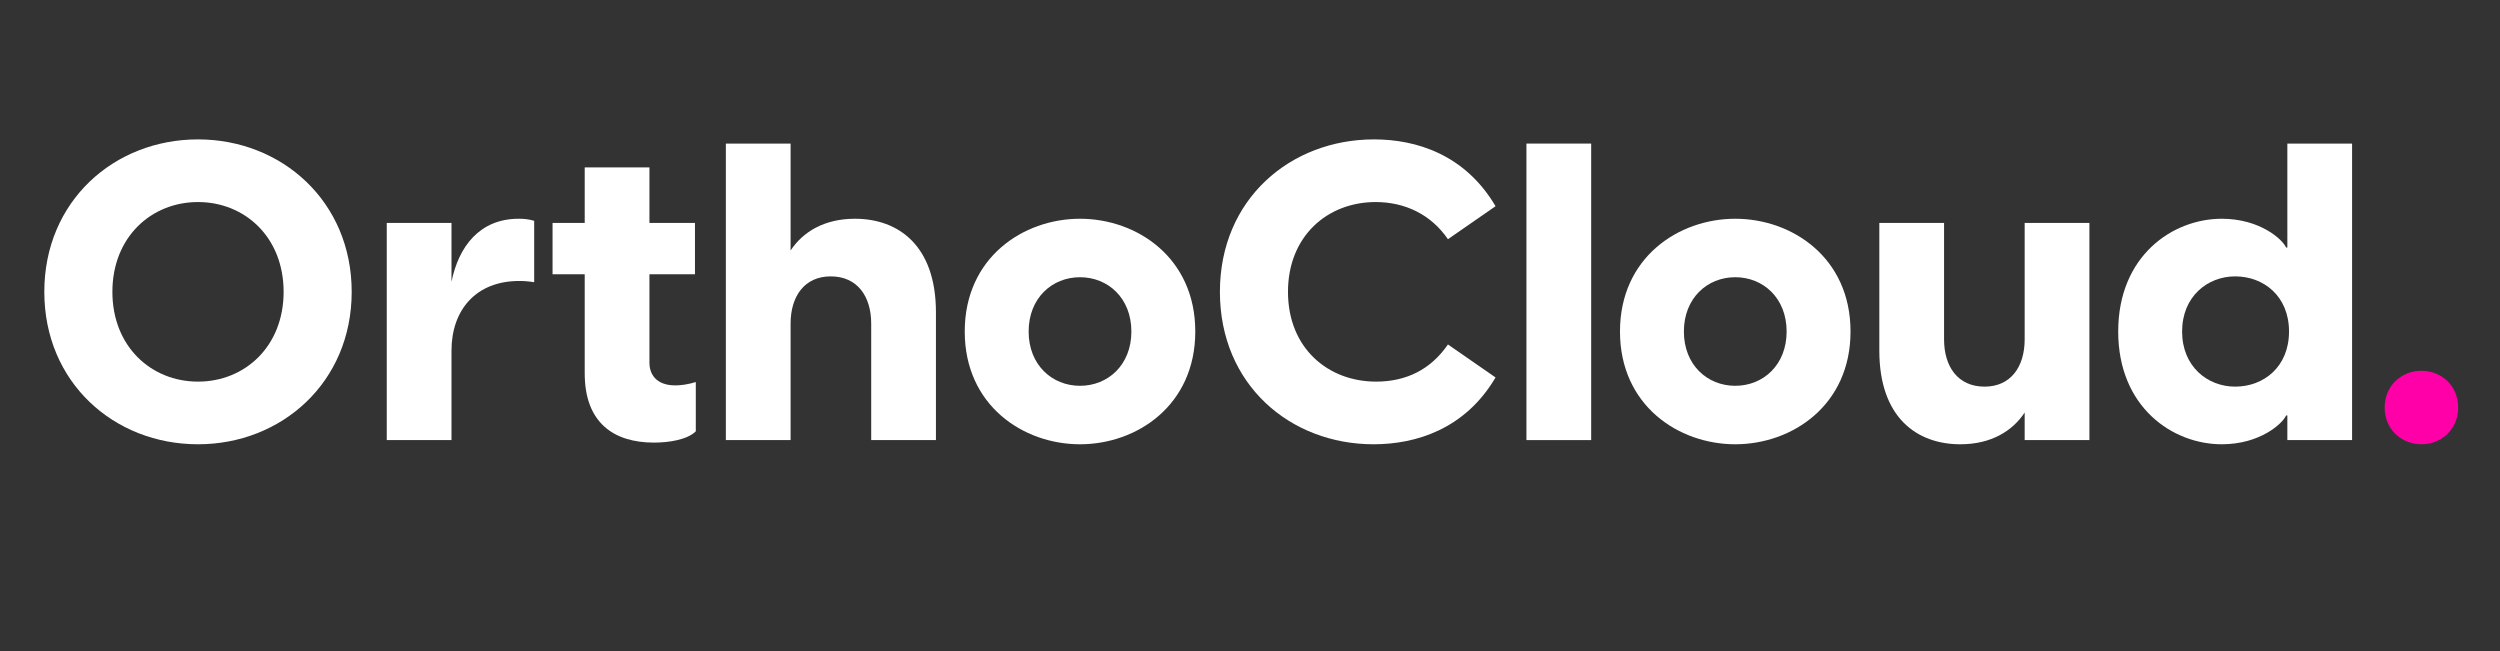
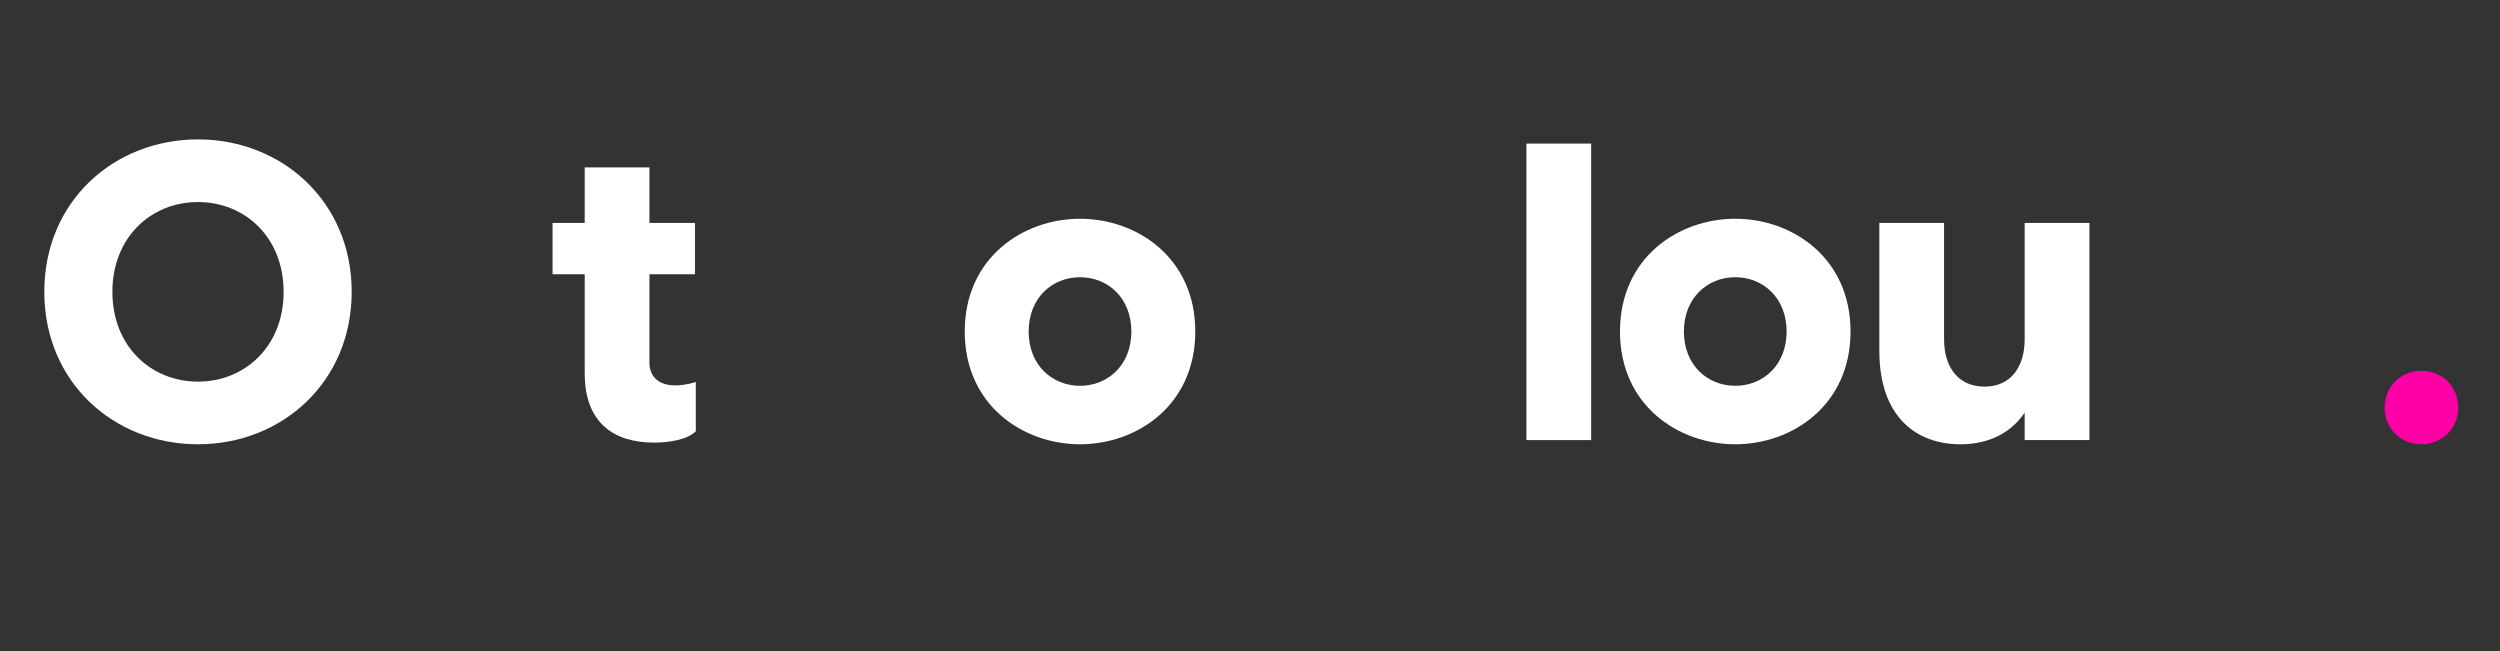
<svg xmlns="http://www.w3.org/2000/svg" width="1920" viewBox="0 0 1440 375" height="500" preserveAspectRatio="xMidYMid meet">
  <rect x="0" y="0" width="1440" height="375" fill="#333333" stroke="none" />
  <defs>
    <g />
  </defs>
  <g fill="#ffffff" fill-opacity="1">
    <g transform="translate(16.621, 253.495)">
      <g>
        <path d="M 97.426 2.406 C 145.539 2.406 185.953 -33.195 185.953 -85.398 C 185.953 -137.602 145.539 -173.203 97.426 -173.203 C 49.074 -173.203 8.902 -137.602 8.902 -85.398 C 8.902 -33.195 49.074 2.406 97.426 2.406 Z M 48.113 -85.398 C 48.113 -116.91 70.484 -137.117 97.426 -137.117 C 124.371 -137.117 146.742 -116.91 146.742 -85.398 C 146.742 -53.887 124.371 -33.68 97.426 -33.68 C 70.484 -33.68 48.113 -53.887 48.113 -85.398 Z M 48.113 -85.398 " />
      </g>
    </g>
  </g>
  <g fill="#ffffff" fill-opacity="1">
    <g transform="translate(211.465, 253.495)">
      <g>
-         <path d="M 11.305 0 L 48.594 0 L 48.594 -51.48 C 48.594 -75.055 62.785 -91.652 87.562 -91.652 C 90.691 -91.652 93.336 -91.414 96.223 -90.93 L 96.223 -126.293 C 93.098 -127.258 90.211 -127.496 87.324 -127.496 C 64.711 -127.496 52.684 -111.379 48.594 -91.172 L 48.594 -125.09 L 11.305 -125.09 Z M 11.305 0 " />
-       </g>
+         </g>
    </g>
  </g>
  <g fill="#ffffff" fill-opacity="1">
    <g transform="translate(312.977, 253.495)">
      <g>
        <path d="M 63.75 1.441 C 72.41 1.441 82.992 -0.242 87.805 -5.051 L 87.805 -33.438 C 83.234 -31.996 78.902 -31.512 76.016 -31.512 C 64.711 -31.512 61.102 -38.25 61.102 -44.504 L 61.102 -95.504 L 87.324 -95.504 L 87.324 -125.09 L 61.102 -125.09 L 61.102 -157.086 L 23.816 -157.086 L 23.816 -125.09 L 5.293 -125.09 L 5.293 -95.504 L 23.816 -95.504 L 23.816 -38.488 C 23.816 -9.863 40.656 1.441 63.75 1.441 Z M 63.75 1.441 " />
      </g>
    </g>
  </g>
  <g fill="#ffffff" fill-opacity="1">
    <g transform="translate(406.791, 253.495)">
      <g>
-         <path d="M 11.305 0 L 48.594 0 L 48.594 -67.117 C 48.594 -82.754 56.531 -94.301 71.688 -94.301 C 87.082 -94.301 95.02 -82.754 95.02 -67.117 L 95.02 0 L 132.309 0 L 132.309 -73.609 C 132.309 -111.859 110.898 -127.496 85.641 -127.496 C 67.836 -127.496 55.57 -119.797 48.594 -109.215 L 48.594 -170.797 L 11.305 -170.797 Z M 11.305 0 " />
-       </g>
+         </g>
    </g>
  </g>
  <g fill="#ffffff" fill-opacity="1">
    <g transform="translate(550.399, 253.495)">
      <g>
        <path d="M 71.688 2.406 C 104.402 2.406 138.082 -19.965 138.082 -62.547 C 138.082 -105.125 104.402 -127.496 71.688 -127.496 C 38.969 -127.496 5.293 -105.125 5.293 -62.547 C 5.293 -19.965 38.969 2.406 71.688 2.406 Z M 42.098 -62.547 C 42.098 -81.789 55.57 -93.816 71.688 -93.816 C 87.805 -93.816 101.277 -81.789 101.277 -62.547 C 101.277 -43.301 87.805 -31.273 71.688 -31.273 C 55.57 -31.273 42.098 -43.301 42.098 -62.547 Z M 42.098 -62.547 " />
      </g>
    </g>
  </g>
  <g fill="#ffffff" fill-opacity="1">
    <g transform="translate(693.766, 253.495)">
      <g>
-         <path d="M 97.426 2.406 C 121.723 2.406 150.109 -6.254 167.672 -36.082 L 140.246 -55.09 C 130.383 -40.656 116.191 -33.68 98.871 -33.68 C 71.207 -33.68 48.113 -52.922 48.113 -85.398 C 48.113 -117.395 70.723 -137.117 98.629 -137.117 C 115.227 -137.117 130.383 -130.145 140.246 -115.711 L 167.672 -134.715 C 150.109 -164.543 121.965 -173.203 97.668 -173.203 C 49.555 -173.203 8.902 -138.805 8.902 -85.398 C 8.902 -31.996 49.316 2.406 97.426 2.406 Z M 97.426 2.406 " />
-       </g>
+         </g>
    </g>
  </g>
  <g fill="#ffffff" fill-opacity="1">
    <g transform="translate(867.923, 253.495)">
      <g>
        <path d="M 11.305 0 L 48.594 0 L 48.594 -170.797 L 11.305 -170.797 Z M 11.305 0 " />
      </g>
    </g>
  </g>
  <g fill="#ffffff" fill-opacity="1">
    <g transform="translate(927.82, 253.495)">
      <g>
        <path d="M 71.688 2.406 C 104.402 2.406 138.082 -19.965 138.082 -62.547 C 138.082 -105.125 104.402 -127.496 71.688 -127.496 C 38.969 -127.496 5.293 -105.125 5.293 -62.547 C 5.293 -19.965 38.969 2.406 71.688 2.406 Z M 42.098 -62.547 C 42.098 -81.789 55.57 -93.816 71.688 -93.816 C 87.805 -93.816 101.277 -81.789 101.277 -62.547 C 101.277 -43.301 87.805 -31.273 71.688 -31.273 C 55.57 -31.273 42.098 -43.301 42.098 -62.547 Z M 42.098 -62.547 " />
      </g>
    </g>
  </g>
  <g fill="#ffffff" fill-opacity="1">
    <g transform="translate(1071.187, 253.495)">
      <g>
        <path d="M 132.309 -125.09 L 95.02 -125.09 L 95.02 -57.977 C 95.02 -42.34 87.082 -30.793 71.926 -30.793 C 56.531 -30.793 48.594 -42.34 48.594 -57.977 L 48.594 -125.09 L 11.305 -125.09 L 11.305 -51.48 C 11.305 -13.23 32.715 2.406 57.977 2.406 C 75.777 2.406 88.043 -5.293 95.02 -15.875 L 95.02 0 L 132.309 0 Z M 132.309 -125.09 " />
      </g>
    </g>
  </g>
  <g fill="#ffffff" fill-opacity="1">
    <g transform="translate(1214.795, 253.495)">
      <g>
-         <path d="M 140.004 0 L 140.004 -170.797 L 102.719 -170.797 L 102.719 -110.898 L 101.996 -110.898 C 100.074 -115.469 87.082 -127.496 64.949 -127.496 C 36.566 -127.496 5.293 -106.086 5.293 -62.547 C 5.293 -19.004 36.566 2.406 64.949 2.406 C 87.082 2.406 100.074 -9.621 101.996 -14.191 L 102.719 -14.191 L 102.719 0 Z M 42.098 -62.547 C 42.098 -82.754 56.773 -94.301 72.648 -94.301 C 89.008 -94.301 103.68 -82.992 103.68 -62.547 C 103.68 -42.098 89.008 -30.793 72.648 -30.793 C 56.773 -30.793 42.098 -42.34 42.098 -62.547 Z M 42.098 -62.547 " />
-       </g>
+         </g>
    </g>
  </g>
  <g fill="#ff00a8" fill-opacity="1">
    <g transform="translate(1366.116, 253.495)">
      <g>
-         <path d="M 28.625 2.406 C 39.934 2.406 49.797 -6.016 49.797 -18.762 C 49.797 -31.512 39.934 -39.934 28.625 -39.934 C 17.32 -39.934 7.457 -31.512 7.457 -18.762 C 7.457 -6.016 17.32 2.406 28.625 2.406 Z M 28.625 2.406 " />
+         <path d="M 28.625 2.406 C 39.934 2.406 49.797 -6.016 49.797 -18.762 C 49.797 -31.512 39.934 -39.934 28.625 -39.934 C 17.32 -39.934 7.457 -31.512 7.457 -18.762 C 7.457 -6.016 17.32 2.406 28.625 2.406 M 28.625 2.406 " />
      </g>
    </g>
  </g>
</svg>